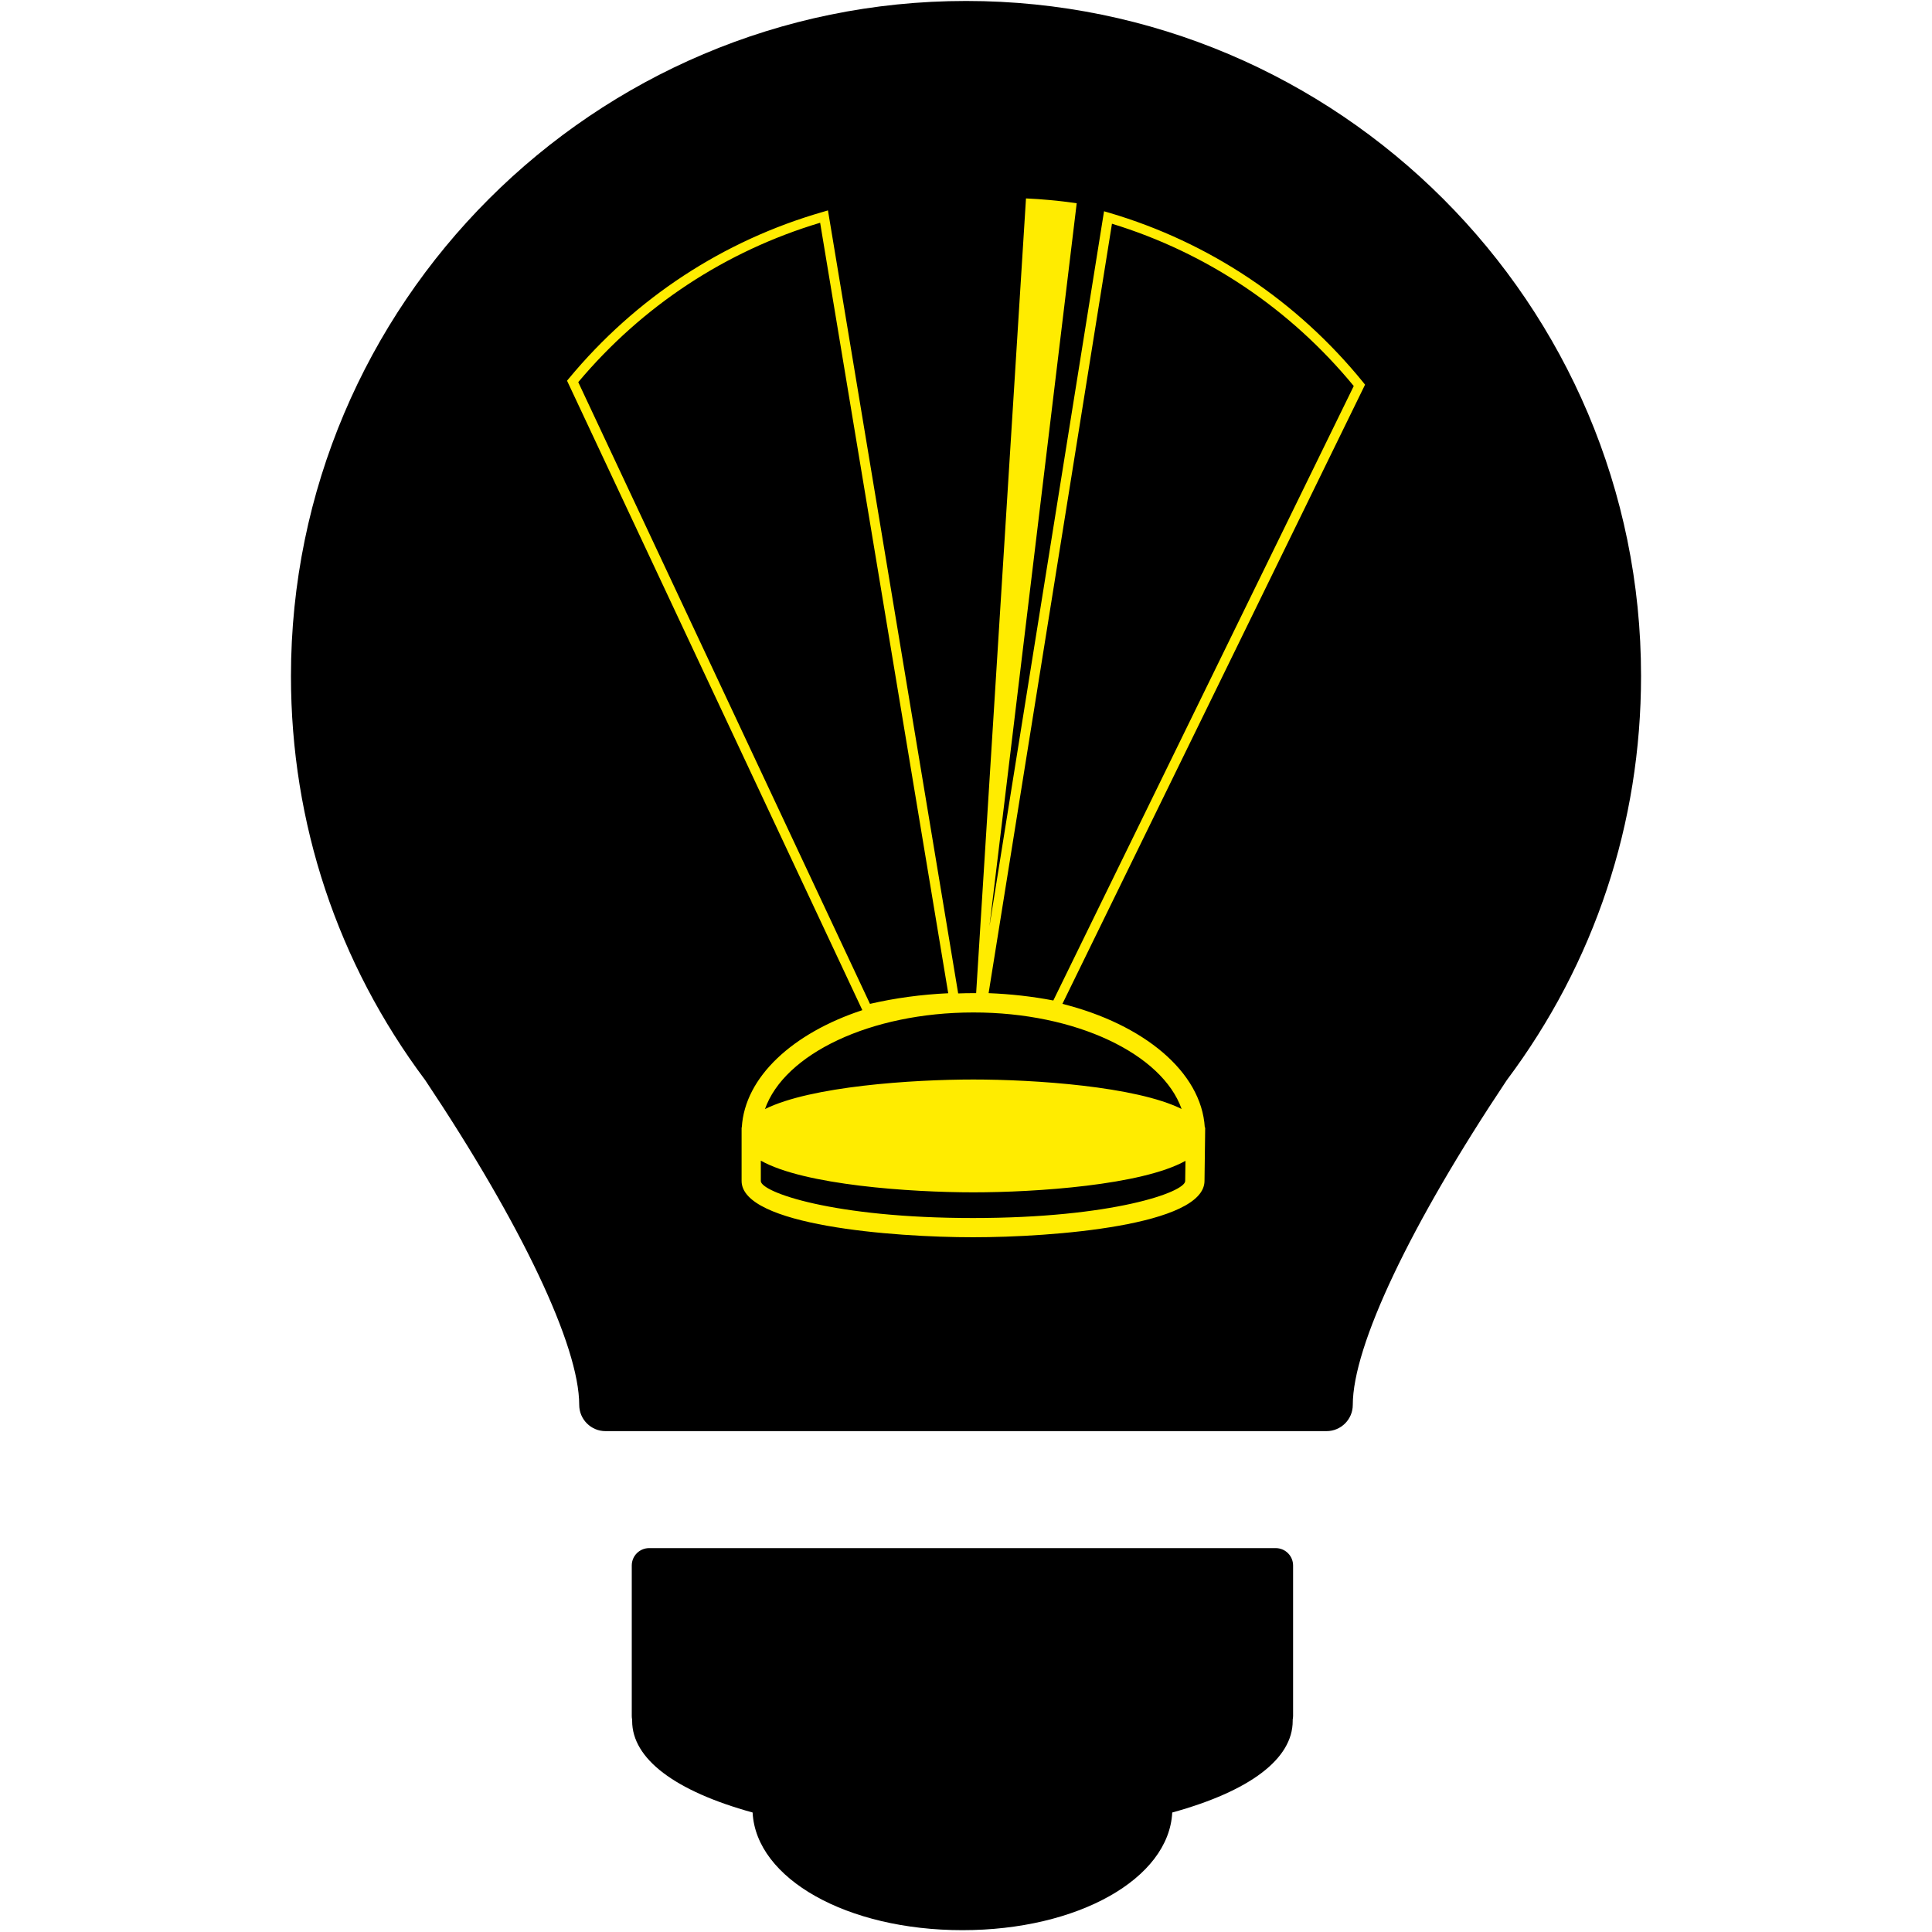
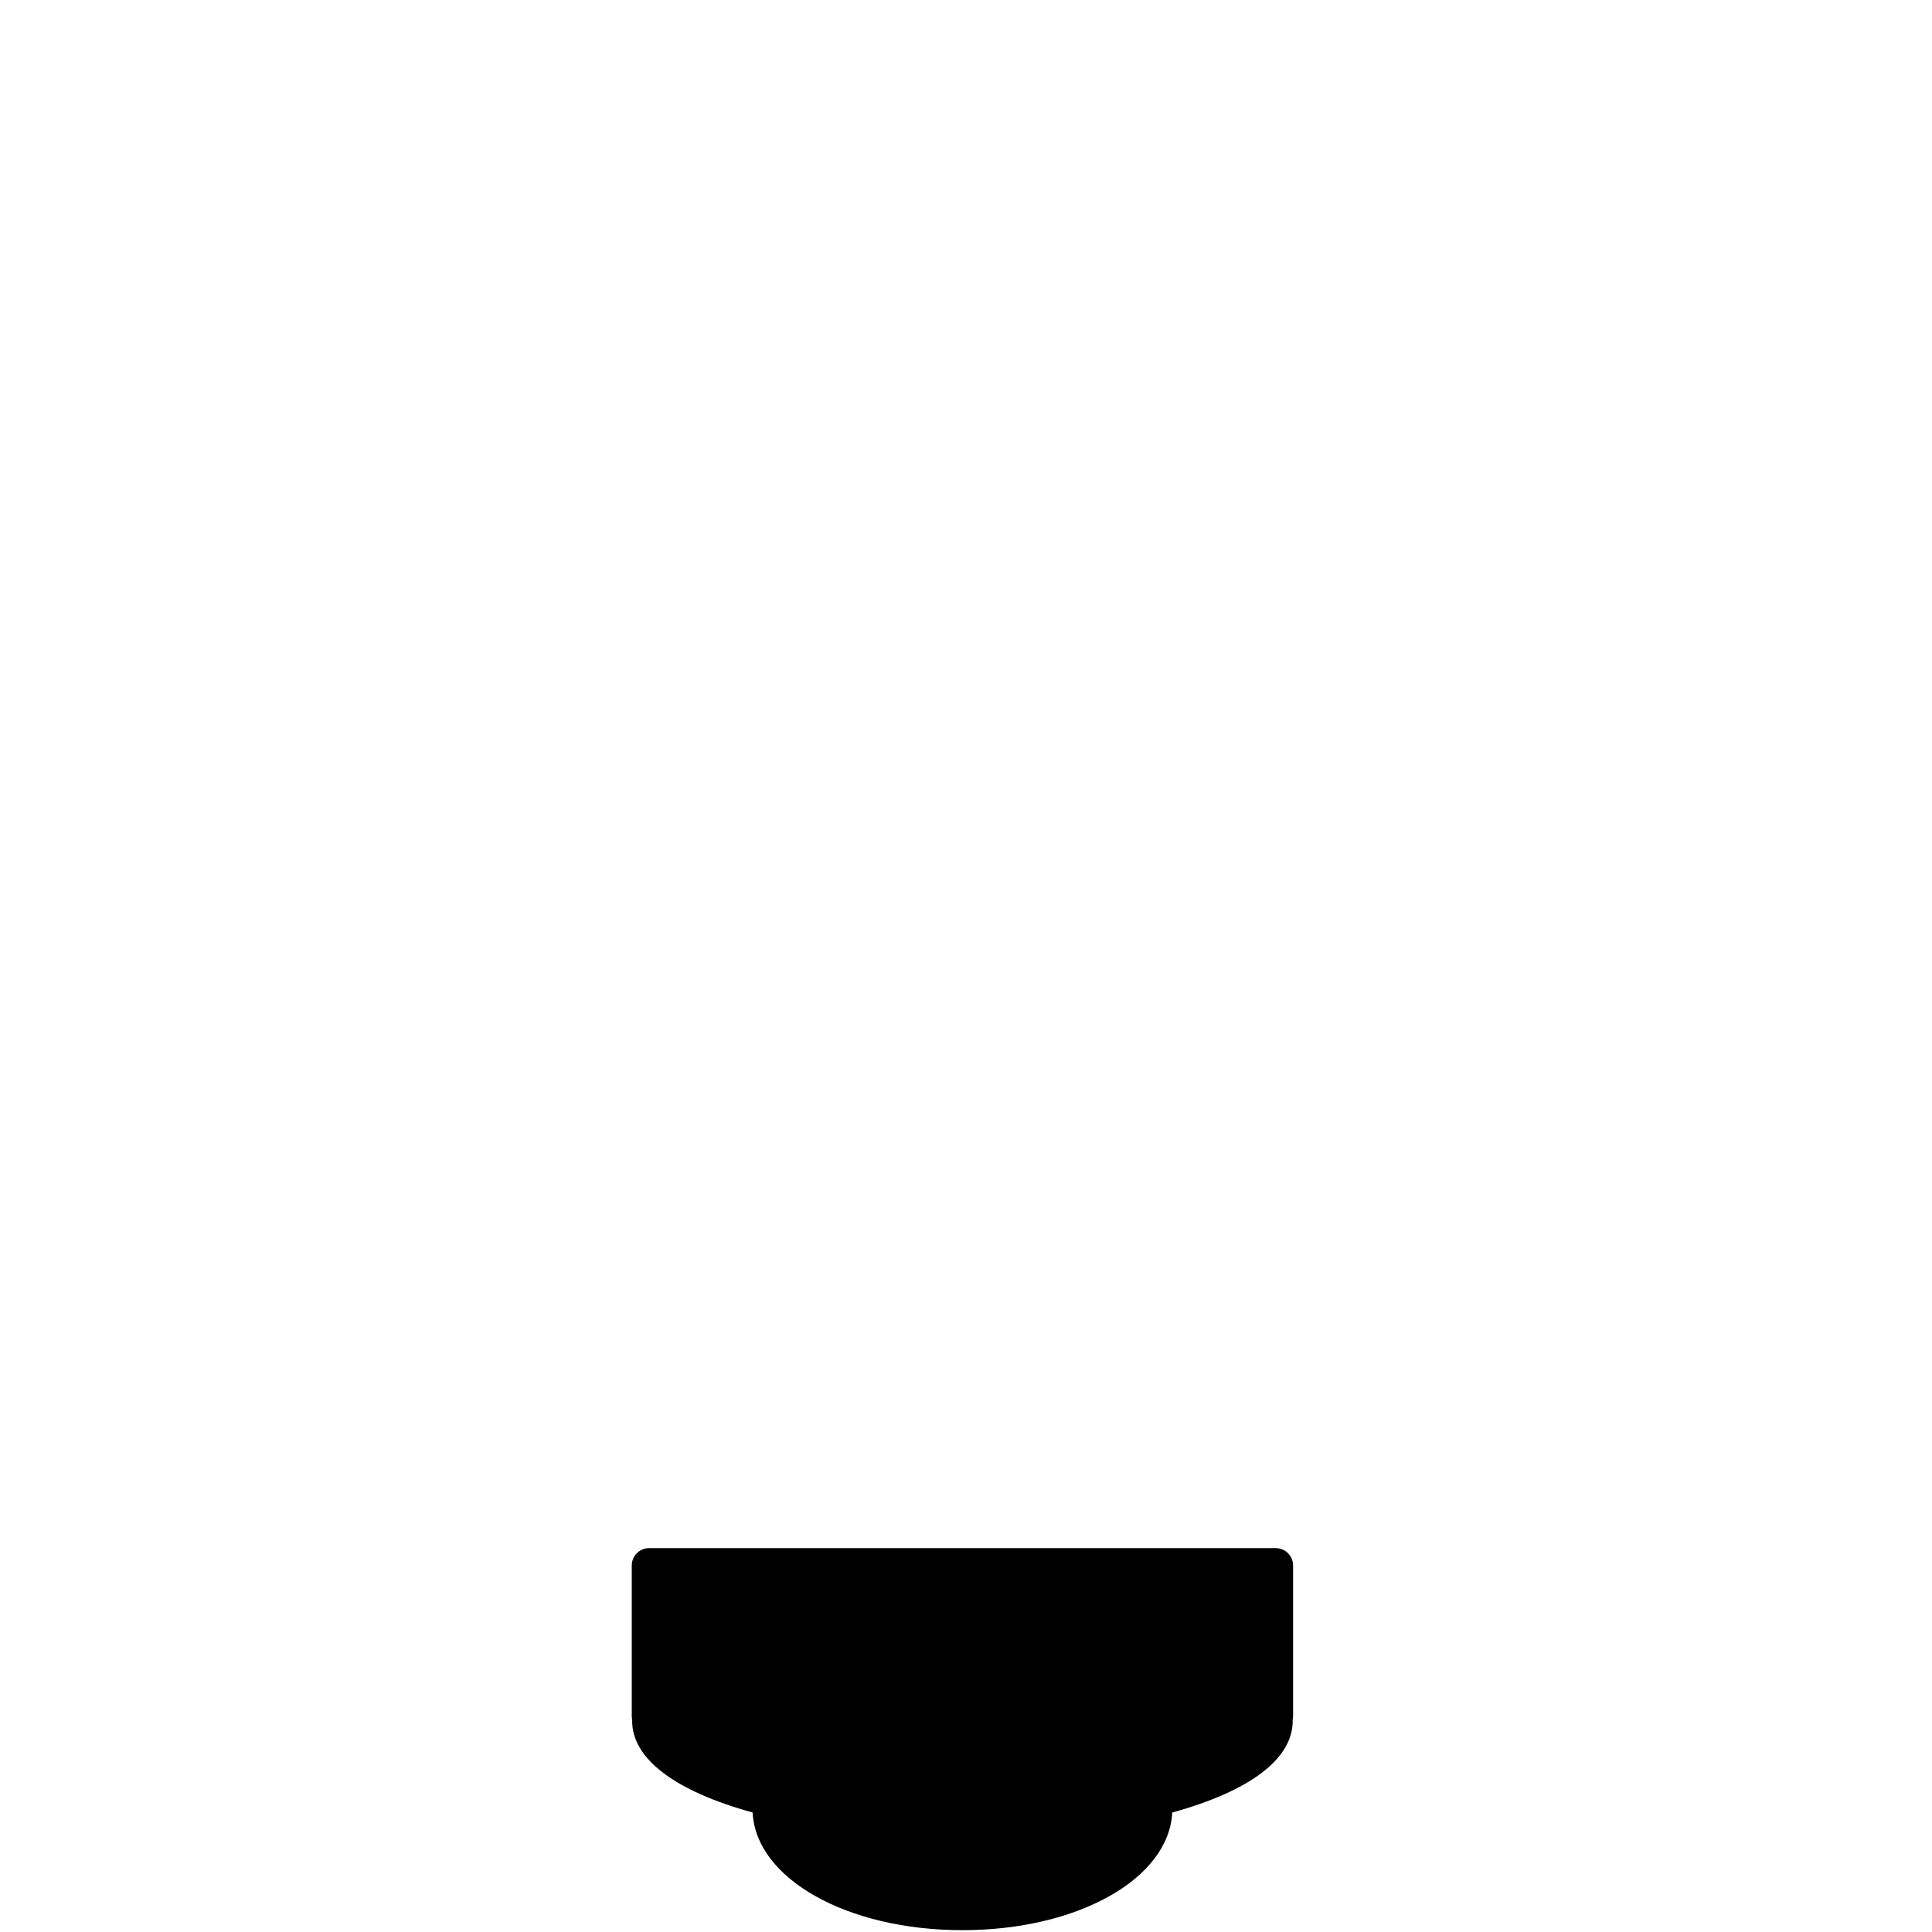
<svg xmlns="http://www.w3.org/2000/svg" version="1.1" id="Ebene_1" x="0px" y="0px" viewBox="0 0 200 200" enable-background="new 0 0 200 200" xml:space="preserve">
  <g>
-     <path d="M100.01,0.1c-38.54,0-69.89,31.35-69.89,69.89c0,15.22,4.81,29.68,13.9,41.83c9.98,14.95,15.94,27.51,15.94,33.61   c0,1.5,1.22,2.72,2.72,2.72h31.99h10.66h31.99c1.5,0,2.72-1.22,2.72-2.72c0-6.1,5.96-18.66,15.94-33.61   c9.1-12.15,13.9-26.62,13.9-41.84C169.9,31.45,138.55,0.1,100.01,0.1z" />
    <path d="M132.06,160.26H67.2c-0.99,0-1.8,0.8-1.8,1.8v15.58c0,0.13,0.01,0.25,0.04,0.37c0,0.04,0,0.09,0,0.14   c0,3.91,4.41,7.26,12.47,9.48c0.35,6.86,9.77,12.18,21.72,12.18s21.37-5.32,21.72-12.18c8.06-2.22,12.47-5.56,12.47-9.48   c0-0.05,0-0.09,0-0.14c0.02-0.12,0.04-0.24,0.04-0.37v-15.58C133.86,161.07,133.06,160.26,132.06,160.26z" />
  </g>
-   <path fill="#FFEC00" d="M141.31,39.82l-0.2-0.25c-6.85-8.43-15.93-14.49-26.27-17.54l-0.55-0.16l-11.86,74l9.03-74.83  c-0.92-0.13-1.85-0.25-2.78-0.33c-0.83-0.08-1.65-0.13-2.47-0.17l-5.16,82.27c-0.1,0-0.19,0-0.29,0c-0.53,0-1.05,0.01-1.57,0.03  L85.71,21.78l-0.54,0.16c-10.3,2.96-19.38,8.92-26.27,17.23l-0.2,0.24l30.57,65.16c-7.2,2.37-12.17,6.91-12.48,12.14h-0.02v5.54  c0,4.61,15.67,5.83,23.96,5.83c8.28,0,23.94-1.22,23.96-5.83l0.06-4.63c0-0.01,0-0.03,0-0.04c0-0.01,0-0.02,0-0.03l0.01-0.84h-0.04  c-0.35-5.76-6.34-10.68-14.74-12.79l31.19-63.81L141.31,39.82z M84.9,23.06l13.26,79.76c-2.79,0.13-5.51,0.5-8.1,1.1l-30.2-64.36  C66.48,31.68,75.12,25.99,84.9,23.06z M100.72,126.09c-14.49,0-21.96-2.69-21.96-3.83v-2.11c4.49,2.53,15.51,3.28,22,3.28  c6.47,0,17.44-0.74,21.96-3.26l-0.03,2.09C122.68,123.4,115.21,126.09,100.72,126.09z M122.32,114.8  c-4.73-2.35-15.27-3.05-21.56-3.05c-6.3,0-16.84,0.7-21.57,3.06c2-5.7,10.91-10,21.57-10C111.4,104.8,120.31,109.11,122.32,114.8z   M109.04,103.57c-2.18-0.42-4.43-0.67-6.7-0.76l12.77-79.65c9.82,3.01,18.45,8.81,25.03,16.8L109.04,103.57z" />
</svg>